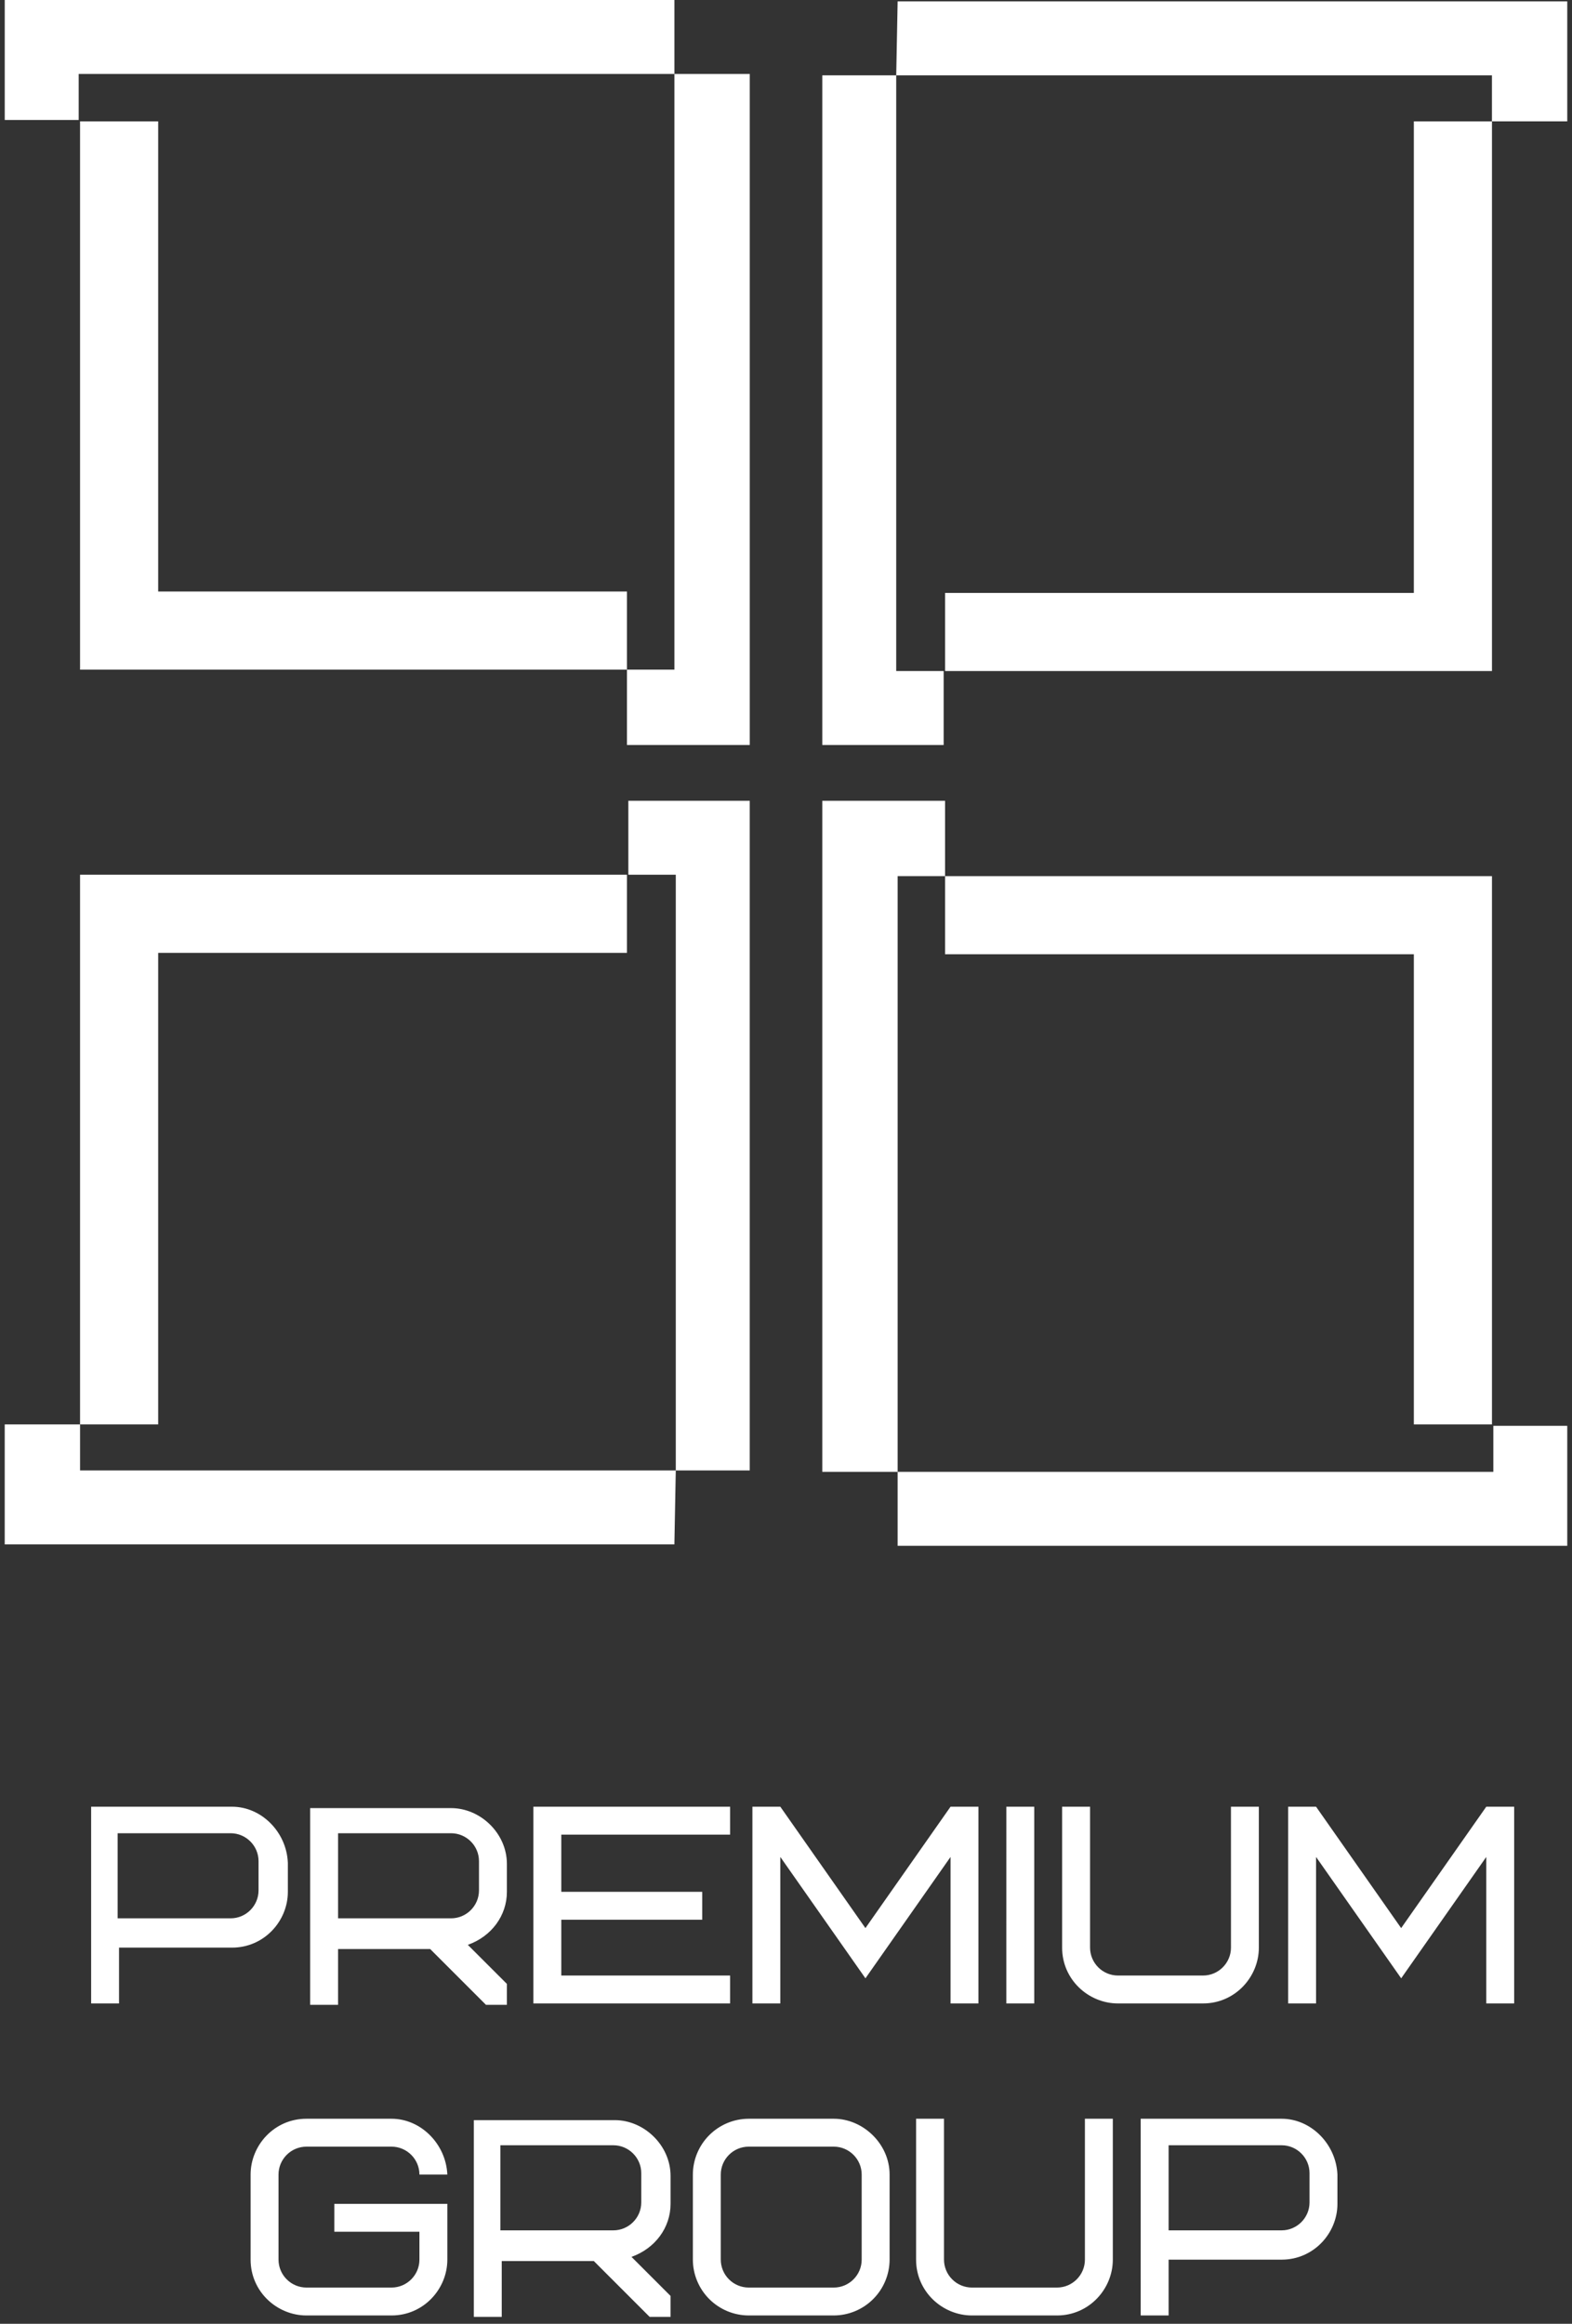
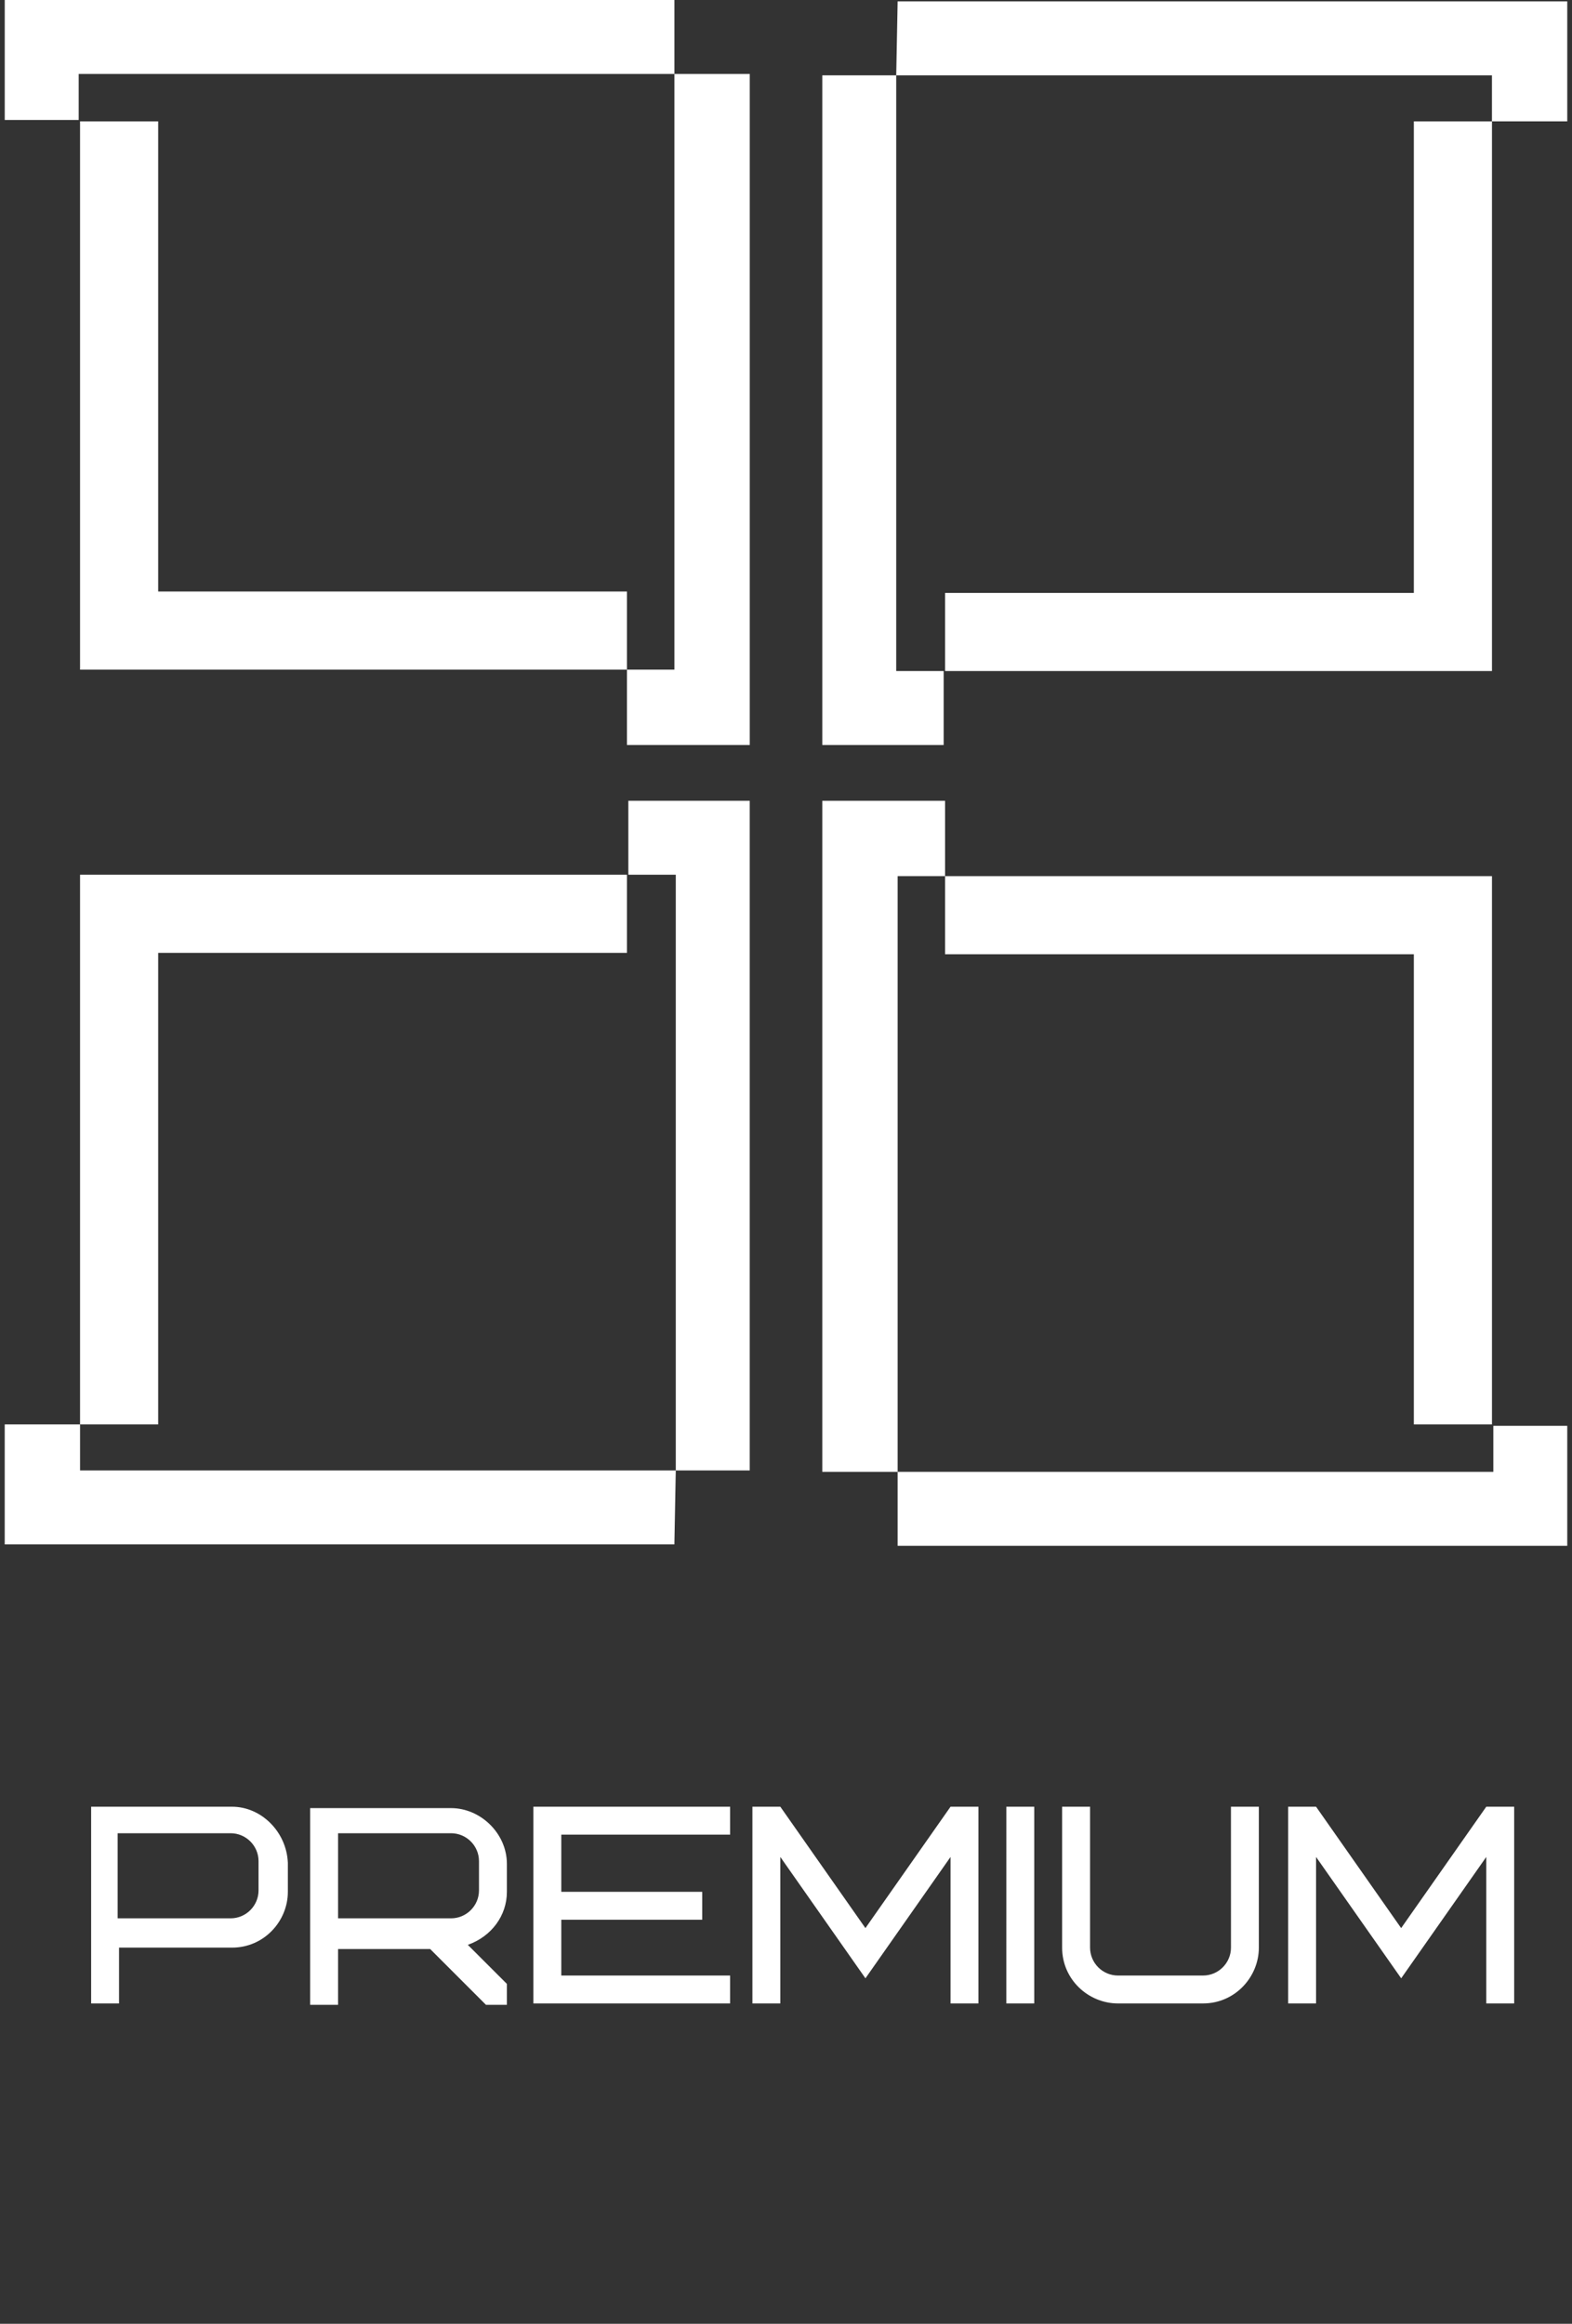
<svg xmlns="http://www.w3.org/2000/svg" width="69" height="102" viewBox="0 0 69 102" fill="none">
  <rect x="0" y="0" width="69" height="102" fill="#333333" stroke="none" />
  <path fill-rule="evenodd" clip-rule="evenodd" d="M29.662 64.544H3.514V62.523H0.207V67.79H29.601L29.662 64.544H32.908V35.15H27.58V38.396H29.662V64.544Z" fill="white" />
  <path fill-rule="evenodd" clip-rule="evenodd" d="M6.943 62.523V41.825H27.519V38.395H3.514V62.523H6.943ZM39.399 64.605H65.547V62.585H68.792V67.851H39.4V64.605H36.093V35.15H41.482V38.457H39.4V64.605H39.399Z" fill="white" />
  <path fill-rule="evenodd" clip-rule="evenodd" d="M62.058 62.523V41.886H41.482V38.457H65.487V62.523H62.058ZM39.337 3.307H65.486V5.327H68.792V0.061H39.4L39.338 3.307H36.093V32.7H41.42V29.455H39.338V3.307H39.337Z" fill="white" />
  <path fill-rule="evenodd" clip-rule="evenodd" d="M62.058 5.328V26.026H41.482V29.455H65.487V5.328H62.058ZM29.6 3.246H3.454V5.266H0.208V0H29.602V3.246H32.909V32.7H27.519V29.393H29.602V3.246H29.6Z" fill="white" />
  <path fill-rule="evenodd" clip-rule="evenodd" d="M6.943 5.328V25.964H27.519V29.394H3.514V5.328H6.943Z" fill="white" />
  <path d="M61.502 86.836L65.237 81.509V87.939H66.462V79.304H65.237L61.501 84.632L57.766 79.304H56.541V87.939H57.766V81.509L61.502 86.836ZM54.031 85.489C54.031 86.163 53.48 86.714 52.806 86.714H49.07C48.745 86.713 48.435 86.584 48.205 86.354C47.976 86.124 47.847 85.814 47.846 85.489V79.304H46.62V85.489C46.62 86.898 47.783 87.939 49.07 87.939H52.805C54.213 87.939 55.255 86.775 55.255 85.489V79.304H54.03L54.031 85.489ZM44.171 87.939H45.396V79.304H44.172L44.171 87.939ZM37.987 86.836L41.722 81.509V87.939H42.947V79.304H41.722L37.986 84.632L34.251 79.304H33.026V87.939H34.251V81.509L37.987 86.836ZM24.637 80.529H32.047V79.304H23.412V87.939H32.047V86.714H24.637V84.264H30.822V83.04H24.637V80.529ZM22.249 87.939V87.081L20.534 85.367C21.575 84.999 22.249 84.081 22.249 83.04V81.815C22.249 80.468 21.085 79.365 19.799 79.365H13.614V88H14.839V85.55H18.881L21.331 88H22.249V87.939ZM21.024 82.978C21.024 83.652 20.473 84.203 19.799 84.203H14.839V80.468H19.799C20.473 80.468 21.024 81.019 21.024 81.692V82.978ZM12.634 81.754C12.574 80.406 11.471 79.304 10.184 79.304H4V87.939H5.225V85.489H10.185C11.593 85.489 12.635 84.326 12.635 83.04V81.754H12.634ZM11.348 82.978C11.348 83.652 10.798 84.203 10.124 84.203H5.164V80.468H10.124C10.797 80.468 11.348 81.019 11.348 81.692V82.978Z" fill="white" />
-   <path d="M58.704 95.45C58.643 94.102 57.54 93 56.254 93H50.069V101.635H51.294V99.185H56.254C57.663 99.185 58.704 98.022 58.704 96.736V95.45ZM57.479 96.674C57.479 97.348 56.928 97.899 56.254 97.899H51.294V94.164H56.254C56.928 94.164 57.479 94.715 57.479 95.388V96.674ZM47.62 99.185C47.62 99.859 47.069 100.41 46.395 100.41H42.66C42.335 100.409 42.024 100.28 41.795 100.05C41.565 99.821 41.436 99.51 41.435 99.185V93H40.21V99.185C40.21 100.594 41.374 101.635 42.66 101.635H46.395C47.804 101.635 48.845 100.471 48.845 99.185V93H47.62V99.185ZM39.047 95.45C39.047 94.102 37.883 93 36.597 93H32.862C32.213 93.002 31.591 93.261 31.132 93.72C30.673 94.179 30.414 94.801 30.412 95.45V99.185C30.414 99.834 30.673 100.456 31.132 100.915C31.591 101.374 32.213 101.633 32.862 101.635H36.597C37.246 101.633 37.868 101.374 38.327 100.915C38.786 100.456 39.045 99.834 39.047 99.185V95.45ZM37.822 99.185C37.822 99.859 37.271 100.41 36.597 100.41H32.862C32.537 100.409 32.226 100.28 31.997 100.05C31.767 99.821 31.638 99.51 31.637 99.185V95.45C31.637 94.776 32.188 94.225 32.862 94.225H36.597C37.271 94.225 37.822 94.776 37.822 95.45V99.185ZM29.432 101.635V100.777L27.718 99.063C28.758 98.695 29.433 97.777 29.433 96.736V95.511C29.433 94.164 28.269 93.061 26.983 93.061H20.798V101.696H22.023V99.246H26.064L28.514 101.696H29.433L29.432 101.635ZM28.147 96.674C28.147 97.348 27.595 97.899 26.922 97.899H21.962V94.164H26.922C27.595 94.164 28.147 94.715 28.147 95.388V96.674ZM14.674 97.96H18.41V99.185C18.41 99.859 17.859 100.41 17.185 100.41H13.45C13.125 100.409 12.814 100.28 12.585 100.05C12.355 99.821 12.226 99.51 12.225 99.185V95.45C12.225 94.776 12.776 94.225 13.45 94.225H17.185C17.859 94.225 18.41 94.776 18.41 95.45H19.635C19.573 94.102 18.471 93 17.185 93H13.45C12.041 93 11 94.164 11 95.45V99.185C11 100.594 12.164 101.635 13.45 101.635H17.185C18.594 101.635 19.635 100.471 19.635 99.185V96.736H14.675L14.674 97.96Z" fill="white" />
</svg>